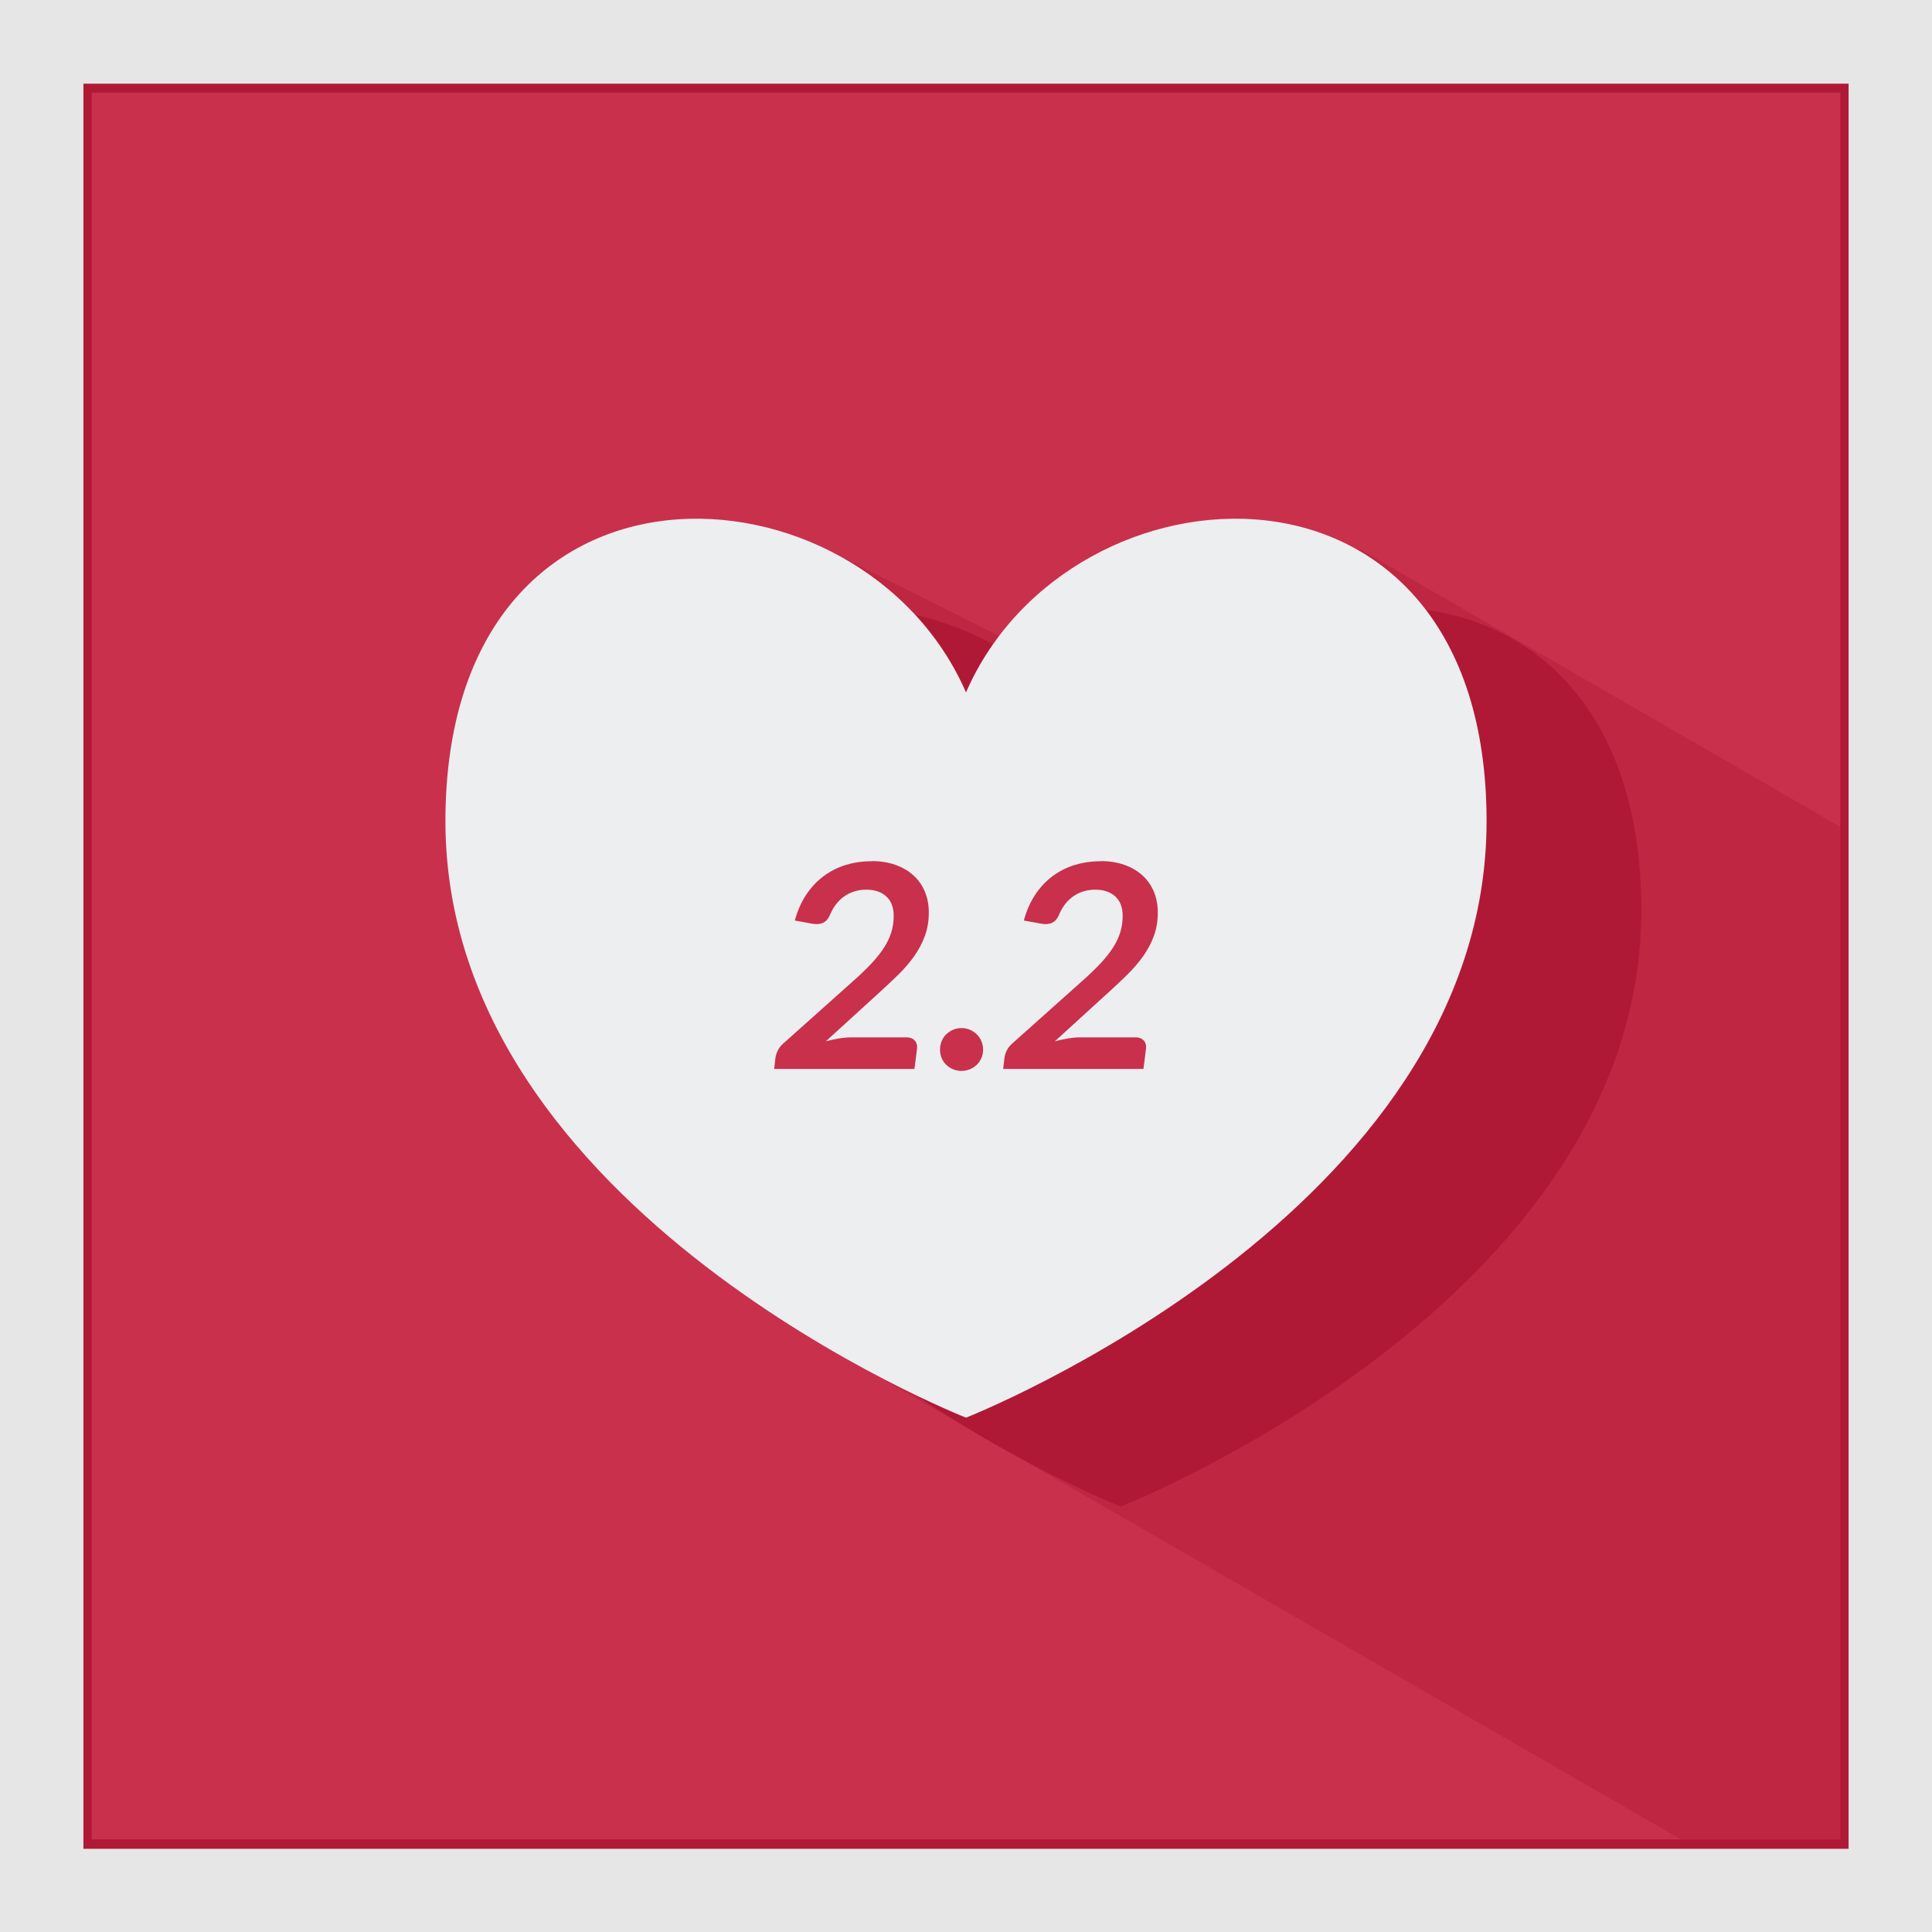
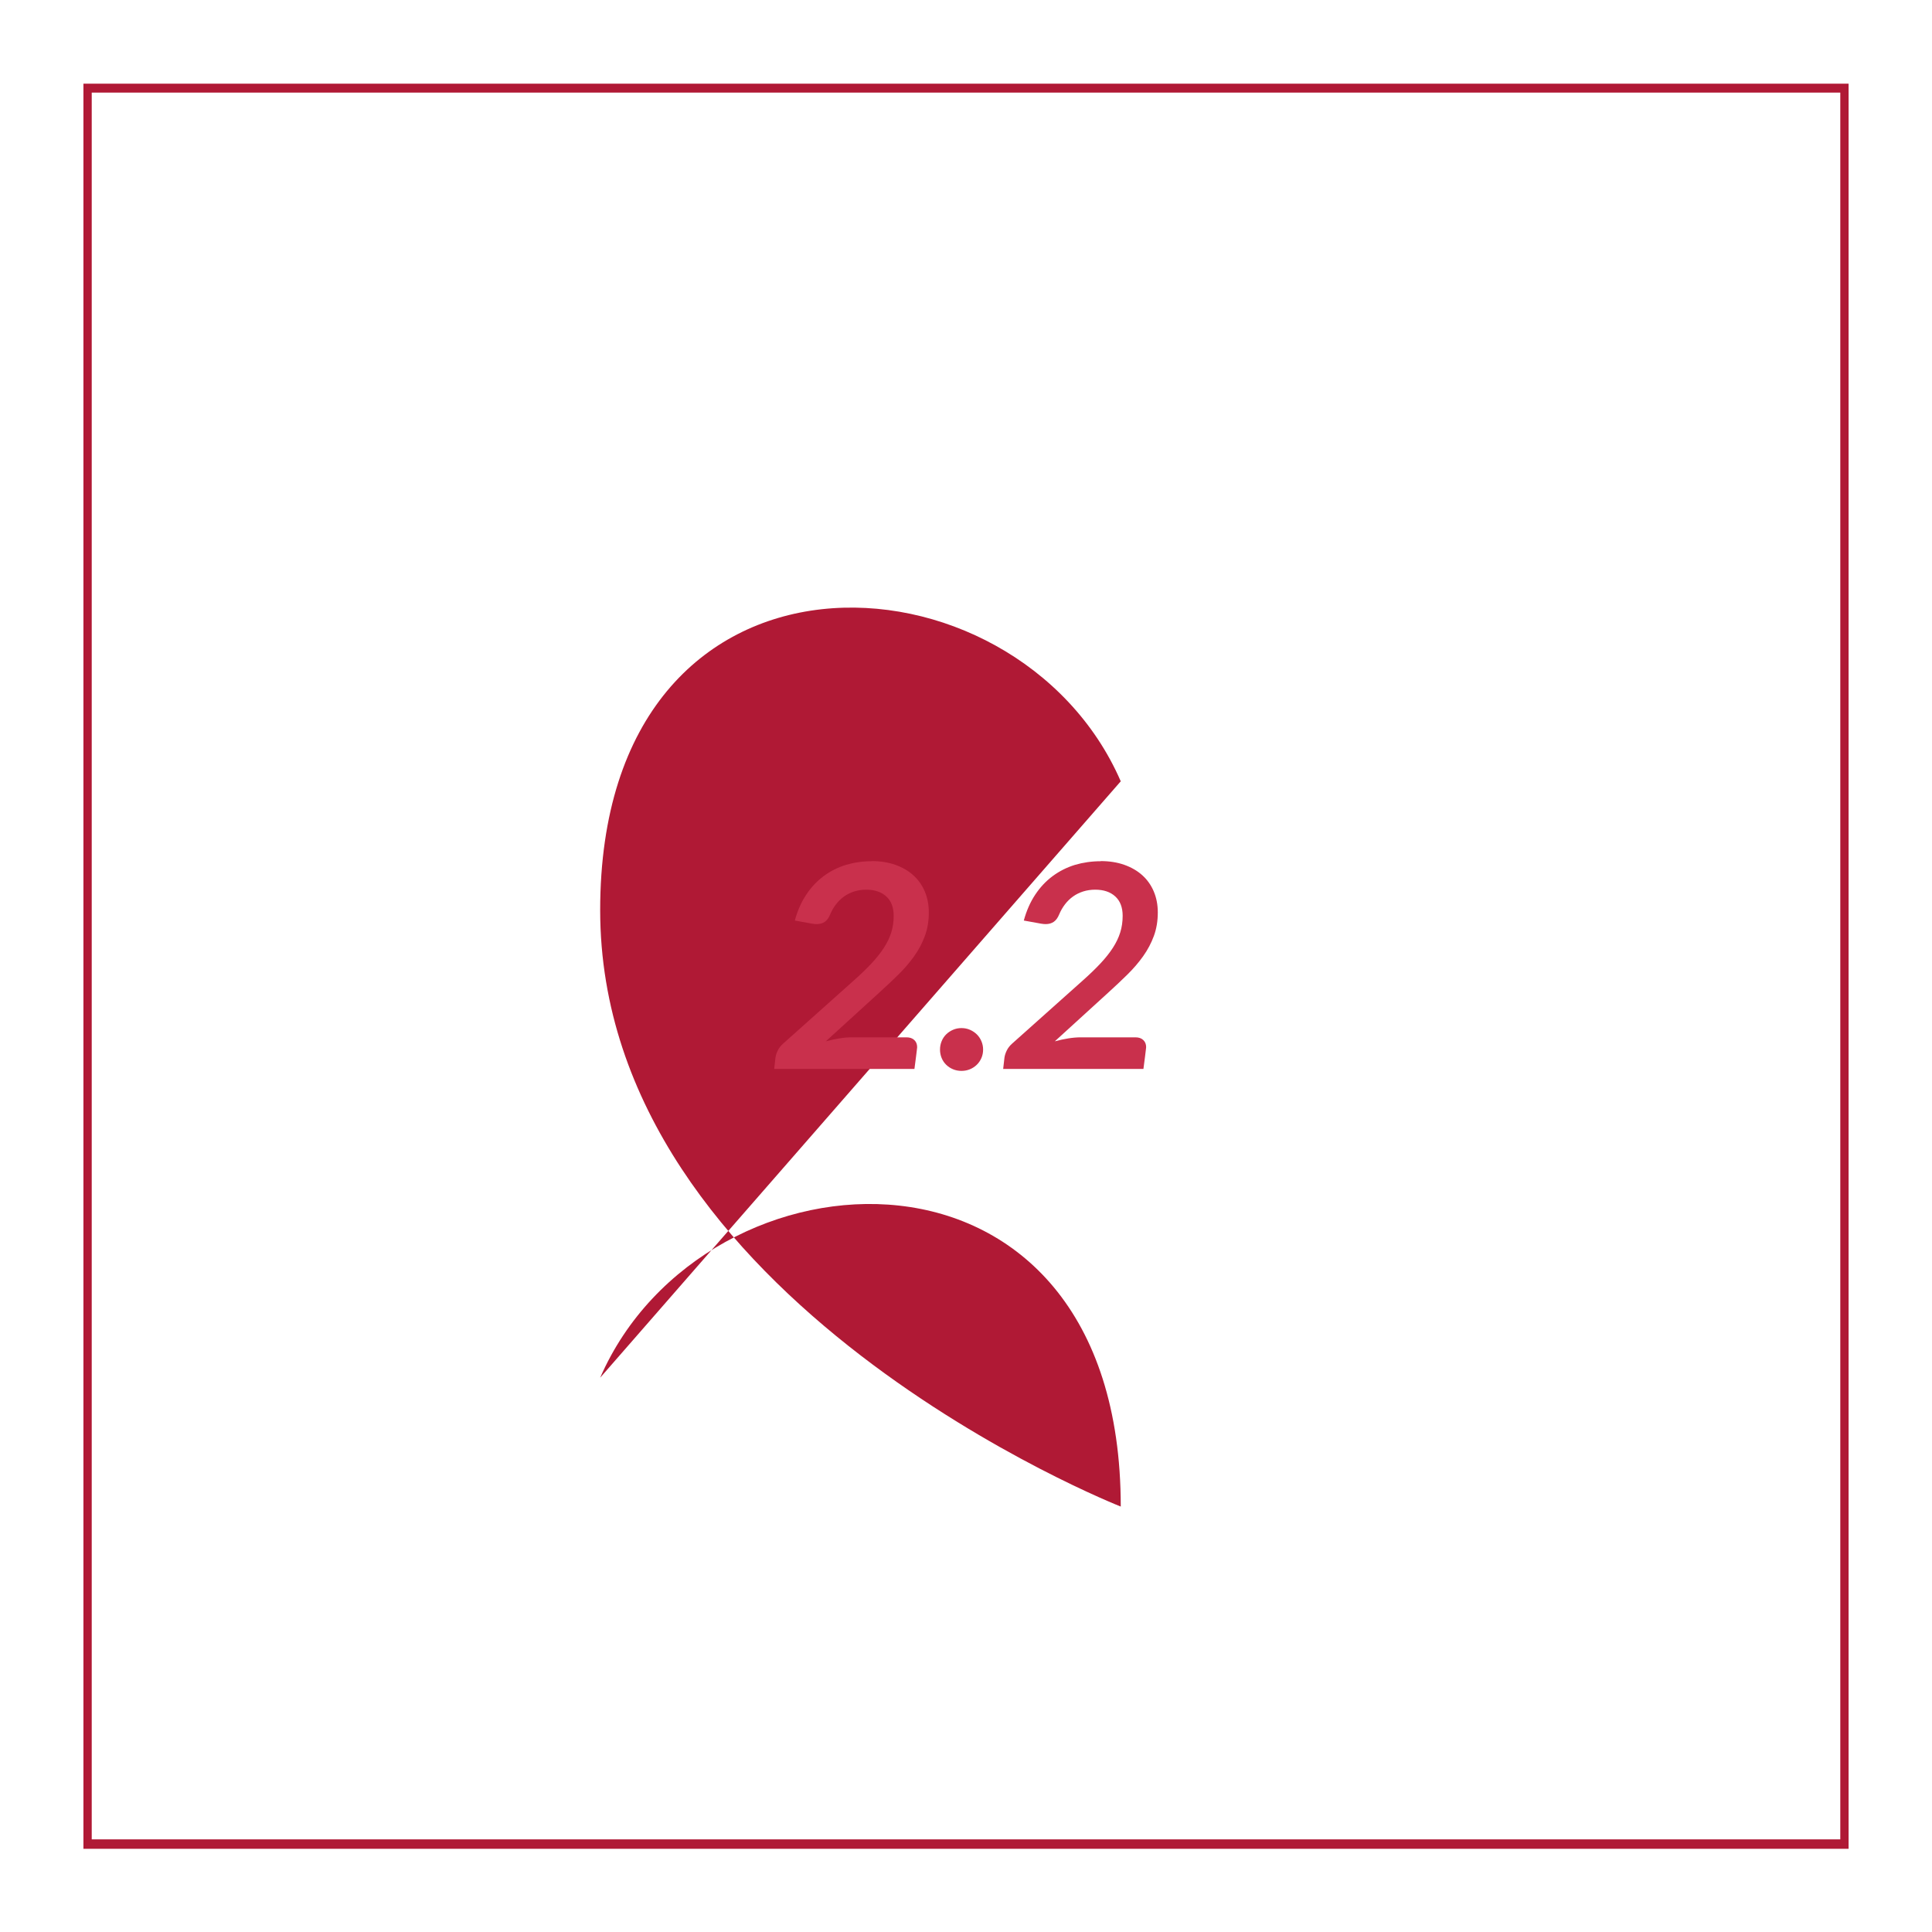
<svg xmlns="http://www.w3.org/2000/svg" id="Layer_1" xml:space="preserve" viewBox="0 0 400 400" y="0px" x="0px">
-   <rect width="400" height="400" fill="#E6E6E6" />
-   <rect y="18.182" x="18.182" height="363.74" width="363.74" fill="#C9304C" />
-   <polygon points="170.93 113.64 215.5 136 218.5 152.5 238.84 140 281.42 113.64 381.82 171.66 381.82 380.82 348 380.82 164.76 275.12" fill="#BF2642" />
  <path d="m18.182 17.325h364.55v365.45h-365.46v-365.45h0.911zm362.83 1.846h-362.02v361.65h362.02v-361.65 0.001z" fill="#B01935" />
  <g id="Heart">
-     <path d="m232.04 161.76c-21.499-49.439-107.78-54.448-107.78 26.677 0 81.127 107.78 123.48 107.78 123.48s107.78-42.354 107.78-123.48c0-81.13-86.28-76.12-107.78-26.68z" fill="#B01935" />
-     <path d="m200 143.36c-21.5-49.443-107.78-54.452-107.78 26.67s107.78 123.48 107.78 123.48 107.78-42.354 107.78-123.48c0-81.122-86.28-76.113-107.78-26.67z" fill="#ECEEF0" />
+     <path d="m232.04 161.76c-21.499-49.439-107.78-54.448-107.78 26.677 0 81.127 107.78 123.48 107.78 123.48c0-81.13-86.28-76.12-107.78-26.68z" fill="#B01935" />
  </g>
  <g fill="#C9304C">
    <path d="m180.49 178.28c1.787 0 3.406 0.255 4.859 0.766s2.695 1.227 3.726 2.15 1.827 2.042 2.386 3.357 0.839 2.769 0.839 4.359c0 1.767-0.27 3.387-0.81 4.859s-1.276 2.867-2.208 4.182c-0.933 1.315-2.027 2.591-3.283 3.828-1.258 1.237-2.603 2.504-4.036 3.8l-10.985 10.013c0.943-0.255 1.87-0.456 2.783-0.604 0.913-0.147 1.772-0.221 2.577-0.221h11.338c0.688 0 1.228 0.187 1.621 0.56 0.392 0.373 0.588 0.864 0.588 1.473 0 0.04-0.004 0.093-0.014 0.162-0.011 0.068-0.029 0.246-0.06 0.53-0.029 0.284-0.083 0.727-0.162 1.325-0.079 0.599-0.187 1.429-0.324 2.488h-29.039l0.266-2.326c0.058-0.451 0.215-0.942 0.471-1.473 0.255-0.53 0.628-1.011 1.12-1.443l14.607-13.047c1.414-1.257 2.636-2.434 3.667-3.535 1.031-1.099 1.89-2.179 2.577-3.239s1.197-2.125 1.532-3.195c0.333-1.07 0.5-2.214 0.5-3.432 0-1.747-0.511-3.087-1.531-4.02-1.021-0.932-2.405-1.399-4.153-1.399-0.883 0-1.713 0.123-2.488 0.368-0.776 0.246-1.478 0.594-2.105 1.045-0.629 0.452-1.183 0.992-1.665 1.62s-0.879 1.315-1.193 2.062c-0.294 0.727-0.673 1.247-1.134 1.561s-1.016 0.471-1.664 0.471c-0.275 0-0.589-0.03-0.942-0.088l-3.593-0.648c0.55-2.022 1.335-3.804 2.356-5.346 1.021-1.541 2.229-2.827 3.623-3.858s2.935-1.806 4.623-2.326c1.64-0.49 3.41-0.75 5.28-0.75z" />
    <path d="m194.62 217.3c0-0.608 0.113-1.188 0.338-1.737 0.226-0.551 0.54-1.021 0.942-1.414 0.403-0.394 0.874-0.707 1.414-0.942s1.124-0.354 1.752-0.354 1.212 0.118 1.753 0.354c0.539 0.235 1.01 0.549 1.413 0.942 0.402 0.393 0.721 0.863 0.956 1.414 0.235 0.55 0.354 1.129 0.354 1.737 0 0.628-0.119 1.212-0.354 1.752-0.235 0.541-0.554 1.006-0.956 1.399-0.403 0.393-0.874 0.702-1.413 0.927-0.541 0.226-1.125 0.339-1.753 0.339s-1.212-0.113-1.752-0.339c-0.541-0.225-1.011-0.534-1.414-0.927-0.403-0.394-0.717-0.858-0.942-1.399-0.22-0.53-0.34-1.12-0.34-1.75z" />
    <path d="m227.9 178.28c1.786 0 3.405 0.255 4.858 0.766s2.695 1.227 3.726 2.15c1.032 0.923 1.826 2.042 2.386 3.357s0.839 2.769 0.839 4.359c0 1.767-0.269 3.387-0.809 4.859s-1.276 2.867-2.209 4.182-2.028 2.591-3.285 3.828-2.602 2.504-4.033 3.8l-10.986 10.013c0.943-0.255 1.871-0.456 2.784-0.604 0.912-0.147 1.771-0.221 2.577-0.221h11.338c0.687 0 1.227 0.187 1.619 0.56 0.394 0.373 0.59 0.864 0.59 1.473 0 0.04-0.005 0.093-0.015 0.162-0.01 0.068-0.029 0.246-0.06 0.53-0.028 0.284-0.083 0.727-0.161 1.325-0.08 0.599-0.188 1.429-0.324 2.488h-29.038l0.265-2.326c0.059-0.451 0.216-0.942 0.471-1.473 0.256-0.53 0.629-1.011 1.119-1.443l14.608-13.047c1.413-1.257 2.636-2.434 3.666-3.535 1.031-1.099 1.89-2.179 2.577-3.239s1.197-2.125 1.53-3.195c0.335-1.07 0.501-2.214 0.501-3.432 0-1.747-0.51-3.087-1.531-4.02-1.021-0.932-2.405-1.399-4.151-1.399-0.884 0-1.714 0.123-2.489 0.368-0.775 0.246-1.478 0.594-2.105 1.045-0.629 0.452-1.183 0.992-1.664 1.62s-0.879 1.315-1.193 2.062c-0.293 0.727-0.672 1.247-1.133 1.561s-1.018 0.471-1.665 0.471c-0.274 0-0.589-0.03-0.941-0.088l-3.593-0.648c0.549-2.022 1.334-3.804 2.355-5.346 1.021-1.541 2.229-2.827 3.623-3.858 1.393-1.031 2.935-1.806 4.623-2.326 1.66-0.49 3.44-0.75 5.3-0.75z" />
  </g>
</svg>